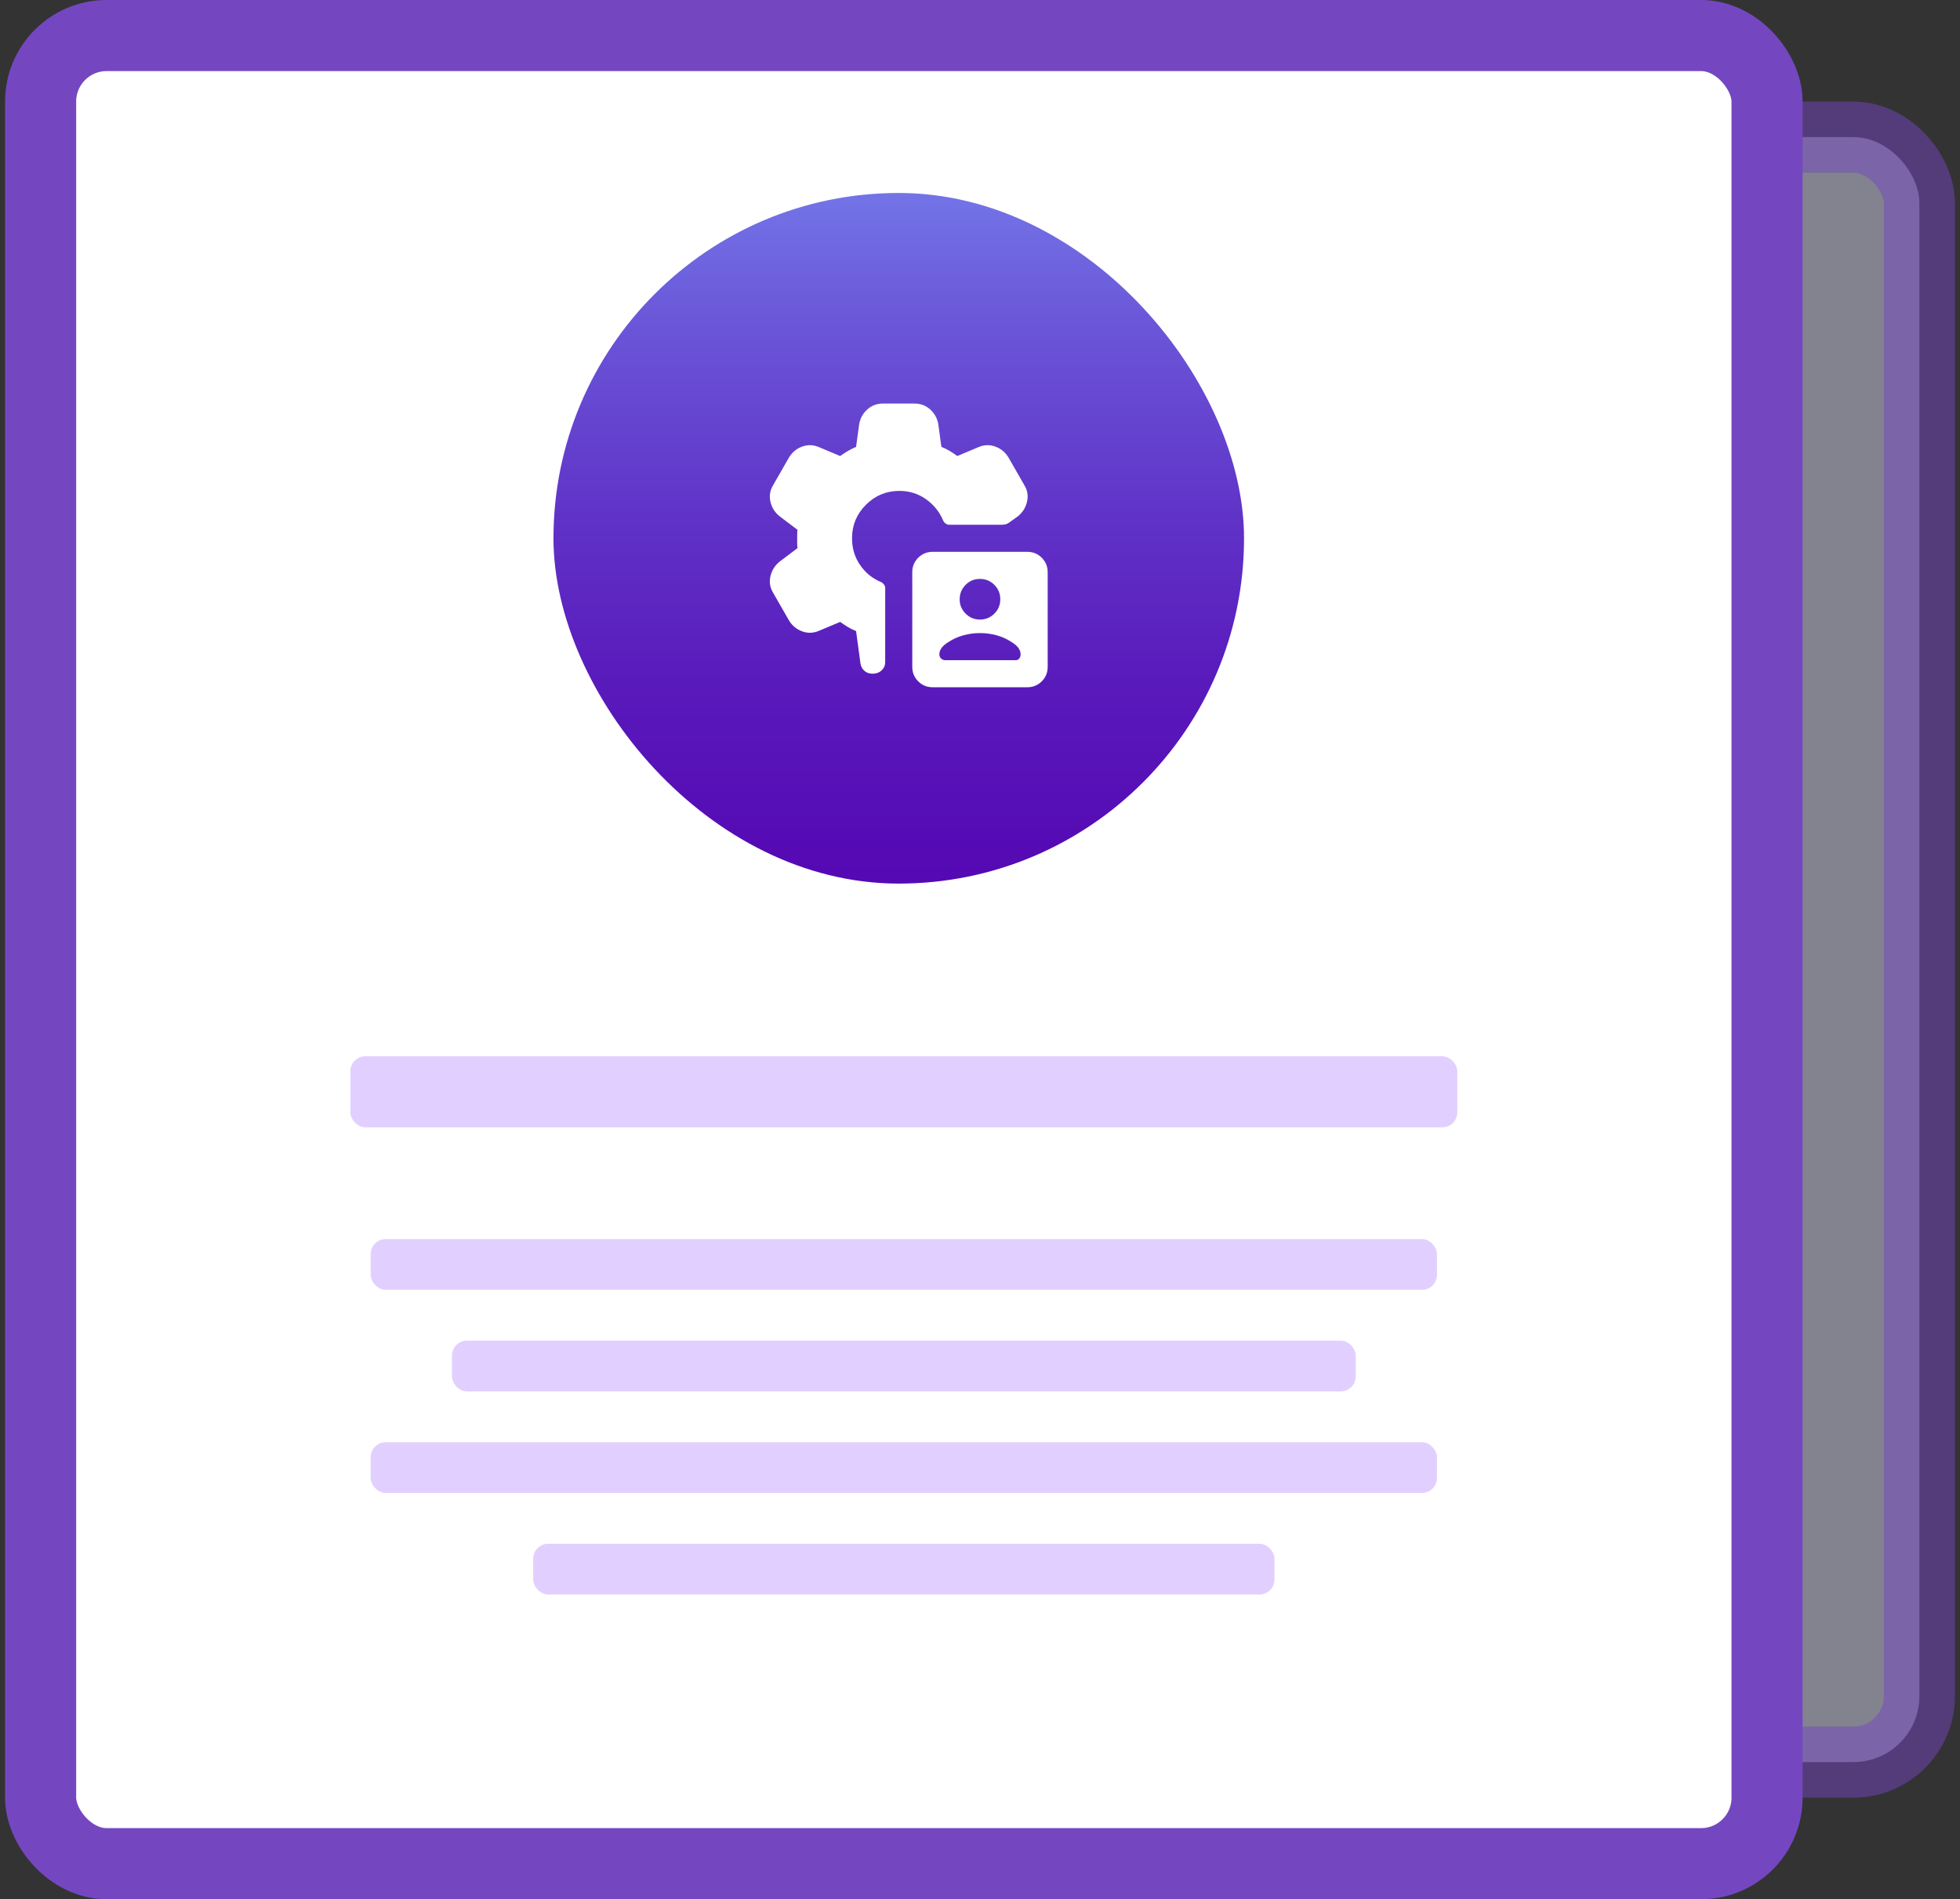
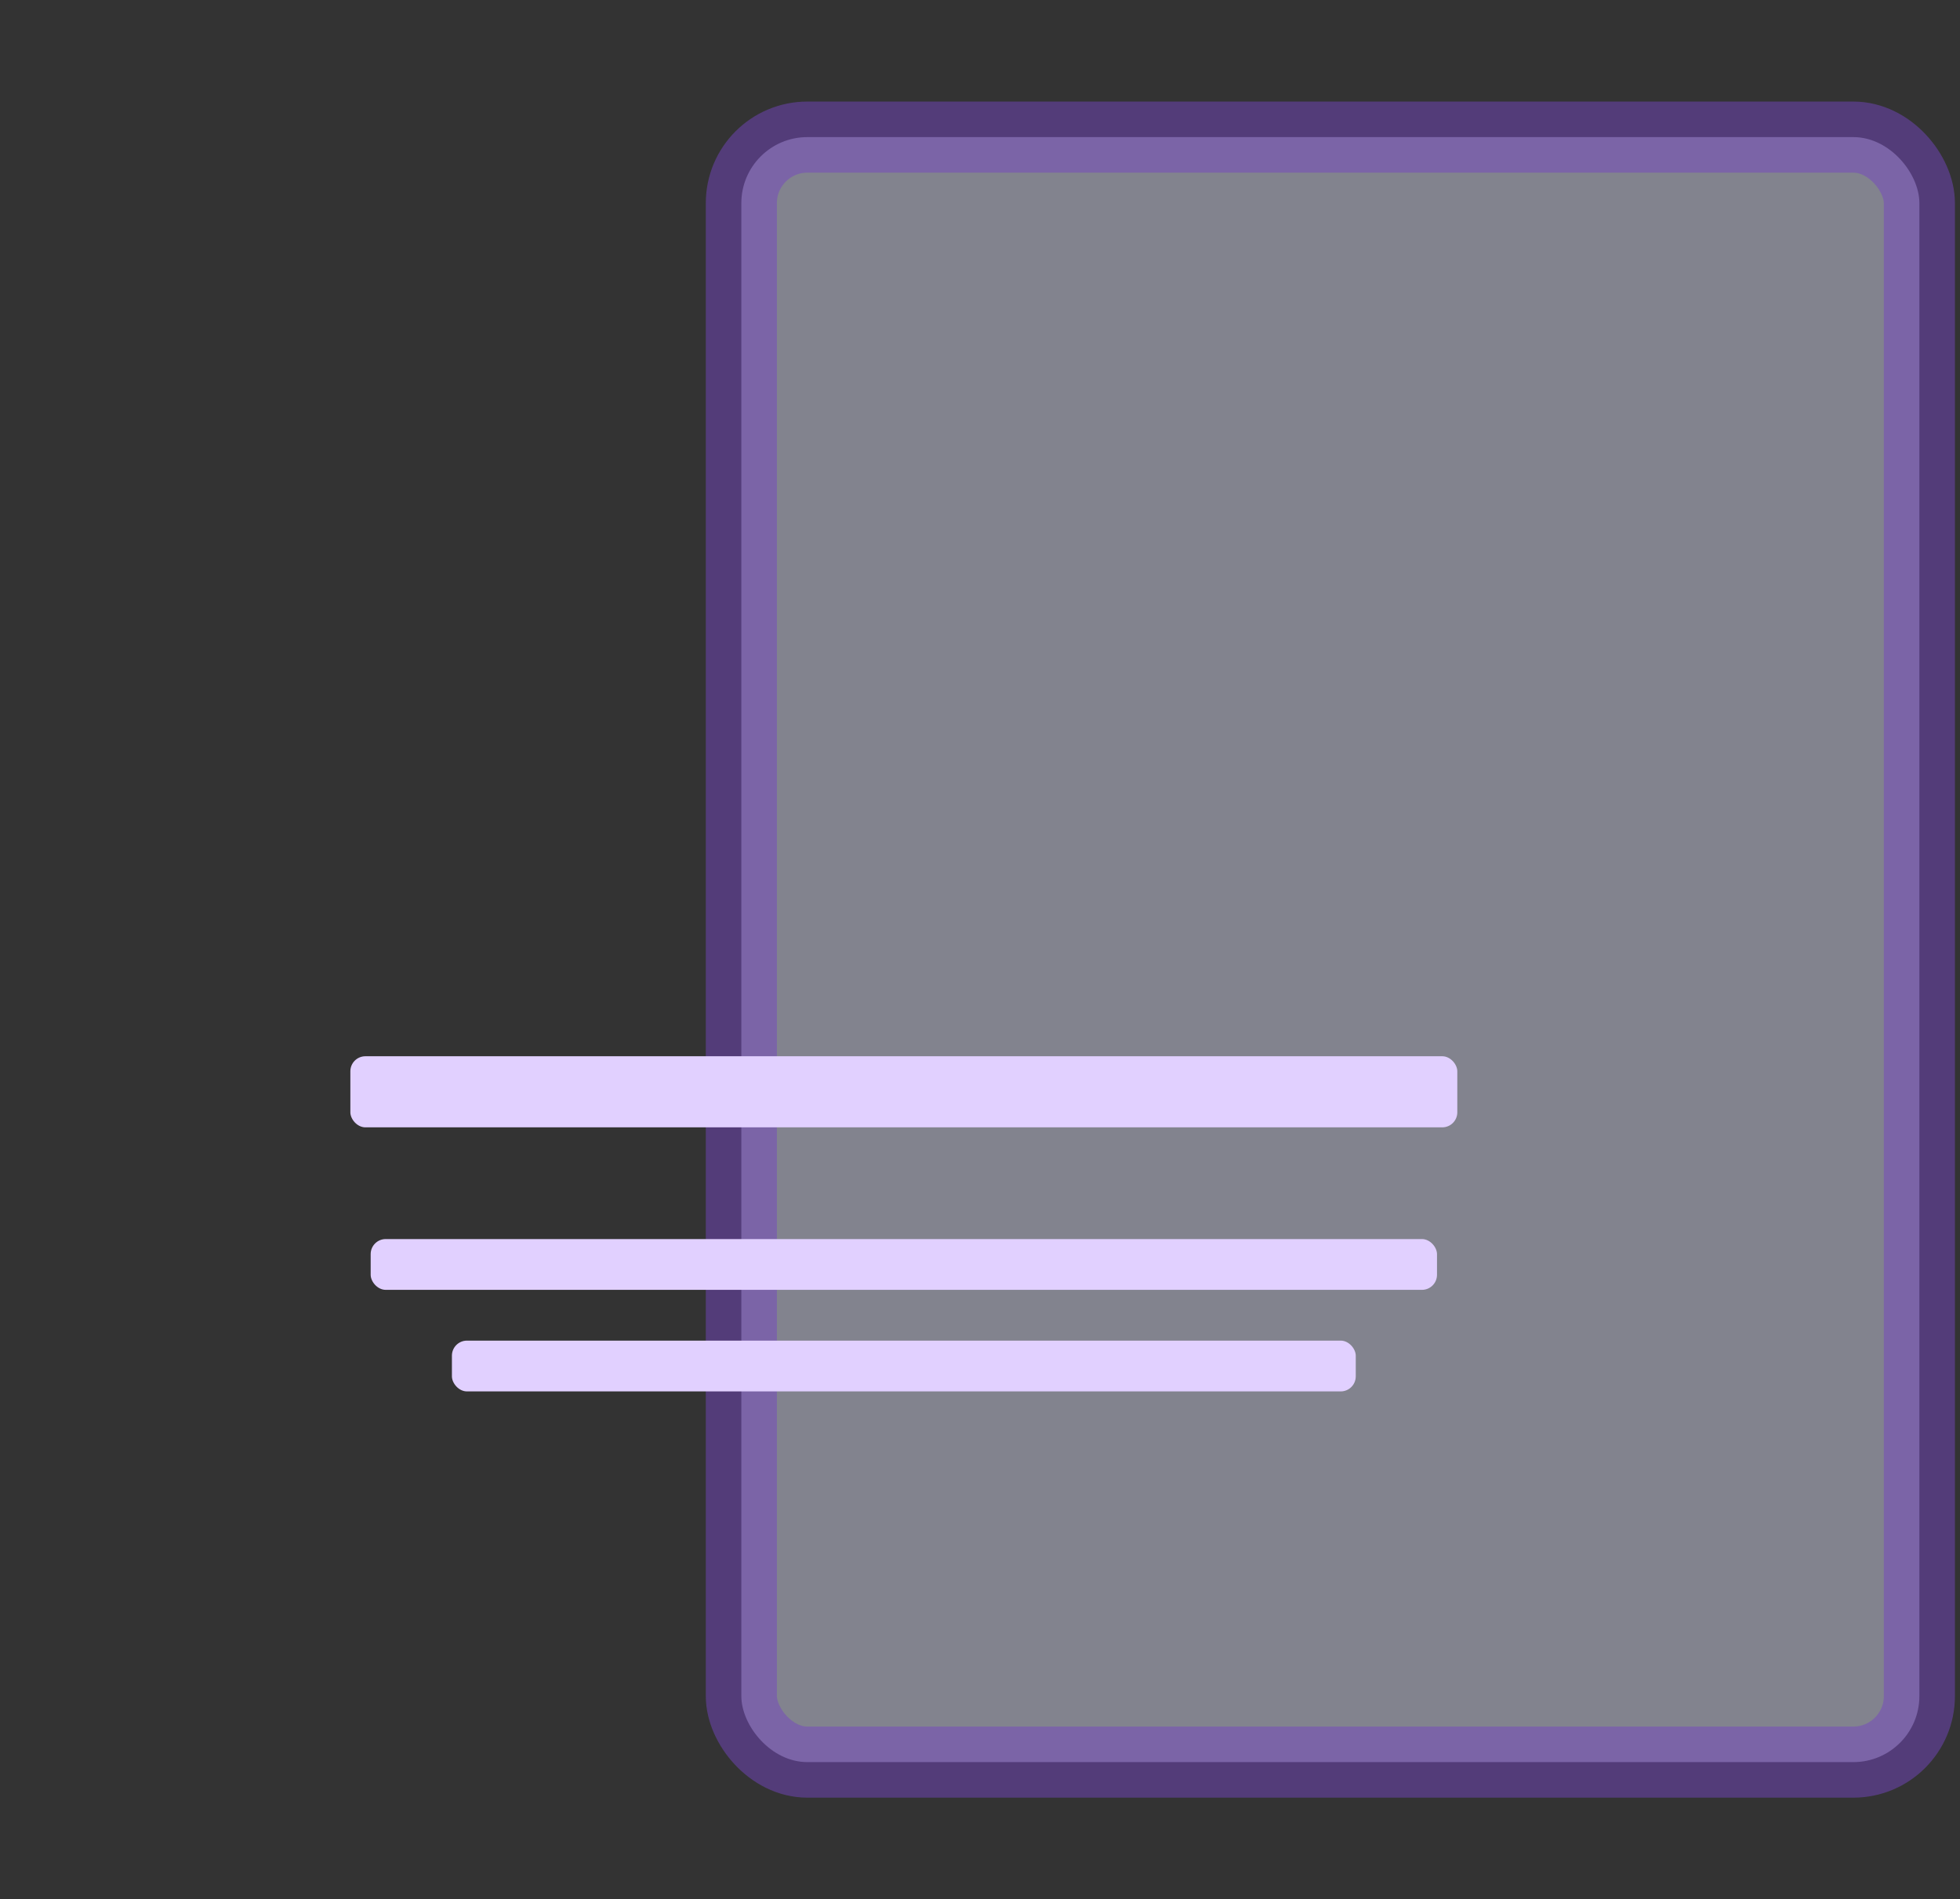
<svg xmlns="http://www.w3.org/2000/svg" width="193" height="187" viewBox="0 0 193 187" fill="none">
  <rect x="0" y="0" width="193" height="187" fill="#333333" stroke="none" />
  <rect opacity="0.5" x="73" y="13.5" width="116" height="160" rx="6.5" fill="#D3D4EB" stroke="#7447C1" stroke-width="7" />
-   <rect x="4" y="3.5" width="170" height="180" rx="6.5" fill="white" stroke="#7447C1" stroke-width="7" />
  <rect x="36.5" y="122" width="105" height="5" rx="1.48" fill="#E1D0FF" />
  <rect x="44.5" y="132" width="89" height="5" rx="1.48" fill="#E1D0FF" />
-   <rect x="36.5" y="142" width="105" height="5" rx="1.48" fill="#E1D0FF" />
-   <rect x="52.5" y="152" width="73" height="5" rx="1.48" fill="#E1D0FF" />
  <rect x="34.5" y="104" width="109" height="7" rx="1.48" fill="#E1D0FF" />
-   <rect x="54.5" y="19" width="68" height="68" rx="34" fill="url(#paint0_linear_496_24349)" />
-   <path d="M91.831 67.668C91.276 67.668 90.804 67.474 90.415 67.085C90.027 66.697 89.832 66.224 89.831 65.668V56.334C89.831 55.779 90.026 55.307 90.415 54.918C90.805 54.53 91.277 54.335 91.831 54.334H101.165C101.72 54.334 102.193 54.529 102.582 54.918C102.971 55.308 103.166 55.78 103.165 56.334V65.668C103.165 66.223 102.97 66.696 102.582 67.085C102.194 67.474 101.721 67.669 101.165 67.668H91.831ZM85.931 66.334C85.598 66.334 85.326 66.24 85.115 66.05C84.905 65.861 84.777 65.622 84.731 65.334L84.298 62.134C84.009 62.023 83.737 61.89 83.482 61.734C83.227 61.579 82.977 61.412 82.731 61.234L80.665 62.101C80.109 62.346 79.554 62.368 78.998 62.168C78.442 61.968 78.009 61.612 77.698 61.101L76.131 58.368C75.82 57.857 75.731 57.312 75.865 56.734C75.998 56.157 76.298 55.679 76.765 55.301L78.531 53.968C78.509 53.812 78.498 53.662 78.498 53.518V52.617C78.498 52.473 78.509 52.323 78.531 52.168L76.765 50.834C76.298 50.457 75.998 49.979 75.865 49.401C75.731 48.823 75.82 48.279 76.131 47.768L77.698 45.034C78.009 44.523 78.442 44.168 78.998 43.968C79.554 43.768 80.109 43.79 80.665 44.034L82.731 44.901C82.976 44.723 83.231 44.557 83.498 44.401C83.765 44.245 84.031 44.112 84.298 44.001L84.598 41.801C84.687 41.223 84.948 40.734 85.382 40.334C85.816 39.934 86.332 39.734 86.931 39.734H90.065C90.665 39.734 91.182 39.934 91.615 40.334C92.049 40.734 92.31 41.223 92.398 41.801L92.698 44.001C92.987 44.112 93.259 44.245 93.515 44.401C93.771 44.557 94.021 44.723 94.265 44.901L96.331 44.034C96.887 43.79 97.442 43.768 97.998 43.968C98.554 44.168 98.987 44.523 99.298 45.034L100.865 47.768C101.176 48.279 101.265 48.823 101.131 49.401C100.998 49.979 100.698 50.457 100.231 50.834L99.398 51.434C99.287 51.523 99.165 51.585 99.031 51.618C98.898 51.652 98.765 51.669 98.631 51.668H93.465C93.331 51.668 93.209 51.623 93.098 51.534C92.987 51.446 92.909 51.346 92.865 51.234C92.509 50.39 91.948 49.696 91.181 49.152C90.414 48.608 89.542 48.335 88.565 48.334C87.276 48.334 86.176 48.79 85.265 49.701C84.354 50.612 83.898 51.712 83.898 53.001C83.898 53.979 84.159 54.851 84.682 55.618C85.205 56.386 85.888 56.946 86.731 57.301C86.843 57.346 86.942 57.423 87.031 57.534C87.12 57.645 87.165 57.768 87.165 57.901V65.201C87.165 65.512 87.048 65.779 86.815 66.001C86.582 66.223 86.288 66.334 85.931 66.334ZM96.498 62.334C95.942 62.334 95.398 62.407 94.865 62.552C94.331 62.697 93.831 62.924 93.365 63.234C93.076 63.412 92.859 63.601 92.714 63.801C92.569 64.001 92.497 64.212 92.498 64.434C92.498 64.59 92.554 64.723 92.665 64.834C92.776 64.945 92.909 65.001 93.065 65.001H100.065C100.176 65.001 100.276 64.945 100.365 64.834C100.454 64.723 100.498 64.59 100.498 64.434C100.498 64.212 100.426 64.001 100.282 63.801C100.138 63.601 99.921 63.412 99.631 63.234C99.165 62.923 98.665 62.695 98.131 62.55C97.598 62.406 97.054 62.334 96.498 62.334ZM96.498 61.001C97.054 61.001 97.526 60.807 97.915 60.418C98.305 60.03 98.499 59.557 98.498 59.001C98.497 58.445 98.303 57.973 97.915 57.585C97.528 57.197 97.055 57.003 96.498 57.001C95.941 56.999 95.469 57.194 95.082 57.585C94.695 57.976 94.501 58.448 94.498 59.001C94.495 59.554 94.69 60.026 95.082 60.418C95.474 60.81 95.946 61.005 96.498 61.001Z" fill="white" />
  <defs>
    <linearGradient id="paint0_linear_496_24349" x1="88.5" y1="98.888" x2="88.5" y2="-0.44" gradientUnits="userSpaceOnUse">
      <stop offset="0.02" stop-color="#5405B2" />
      <stop offset="0.15" stop-color="#550AB4" />
      <stop offset="0.31" stop-color="#5919BB" />
      <stop offset="0.48" stop-color="#6032C7" />
      <stop offset="0.67" stop-color="#6A55D8" />
      <stop offset="0.86" stop-color="#7781ED" />
      <stop offset="1" stop-color="#82A7FF" />
    </linearGradient>
  </defs>
</svg>